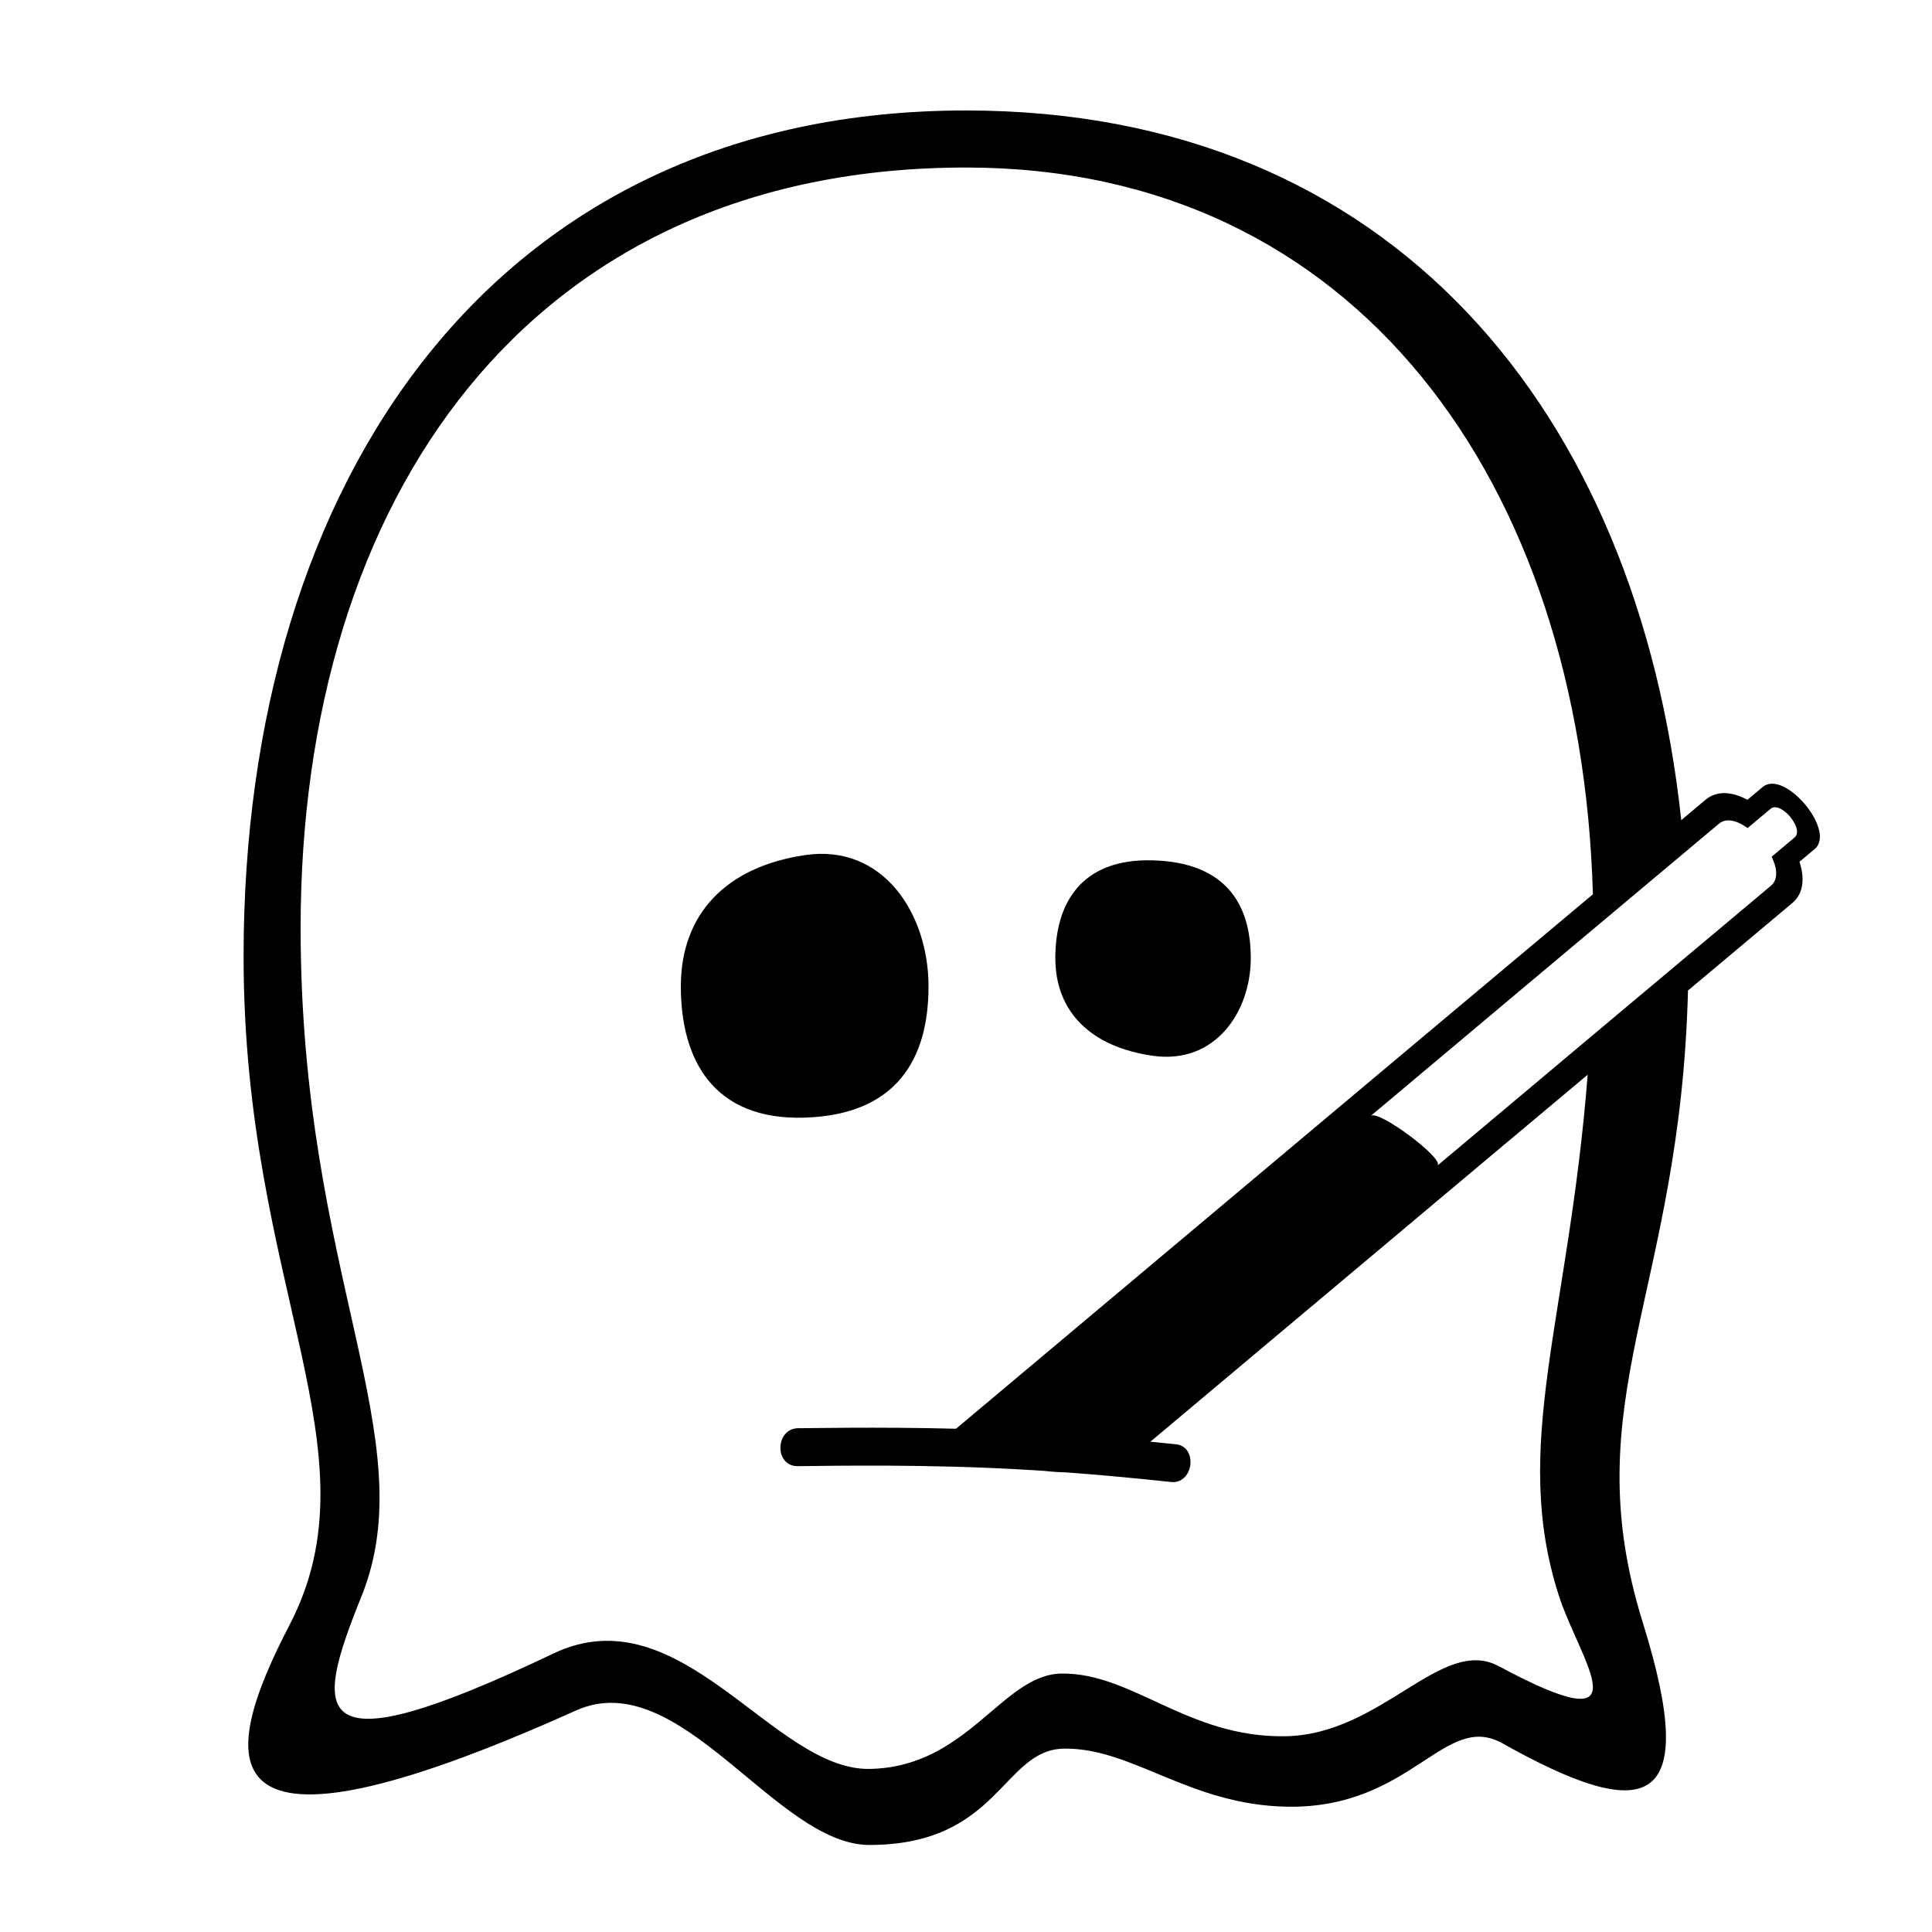
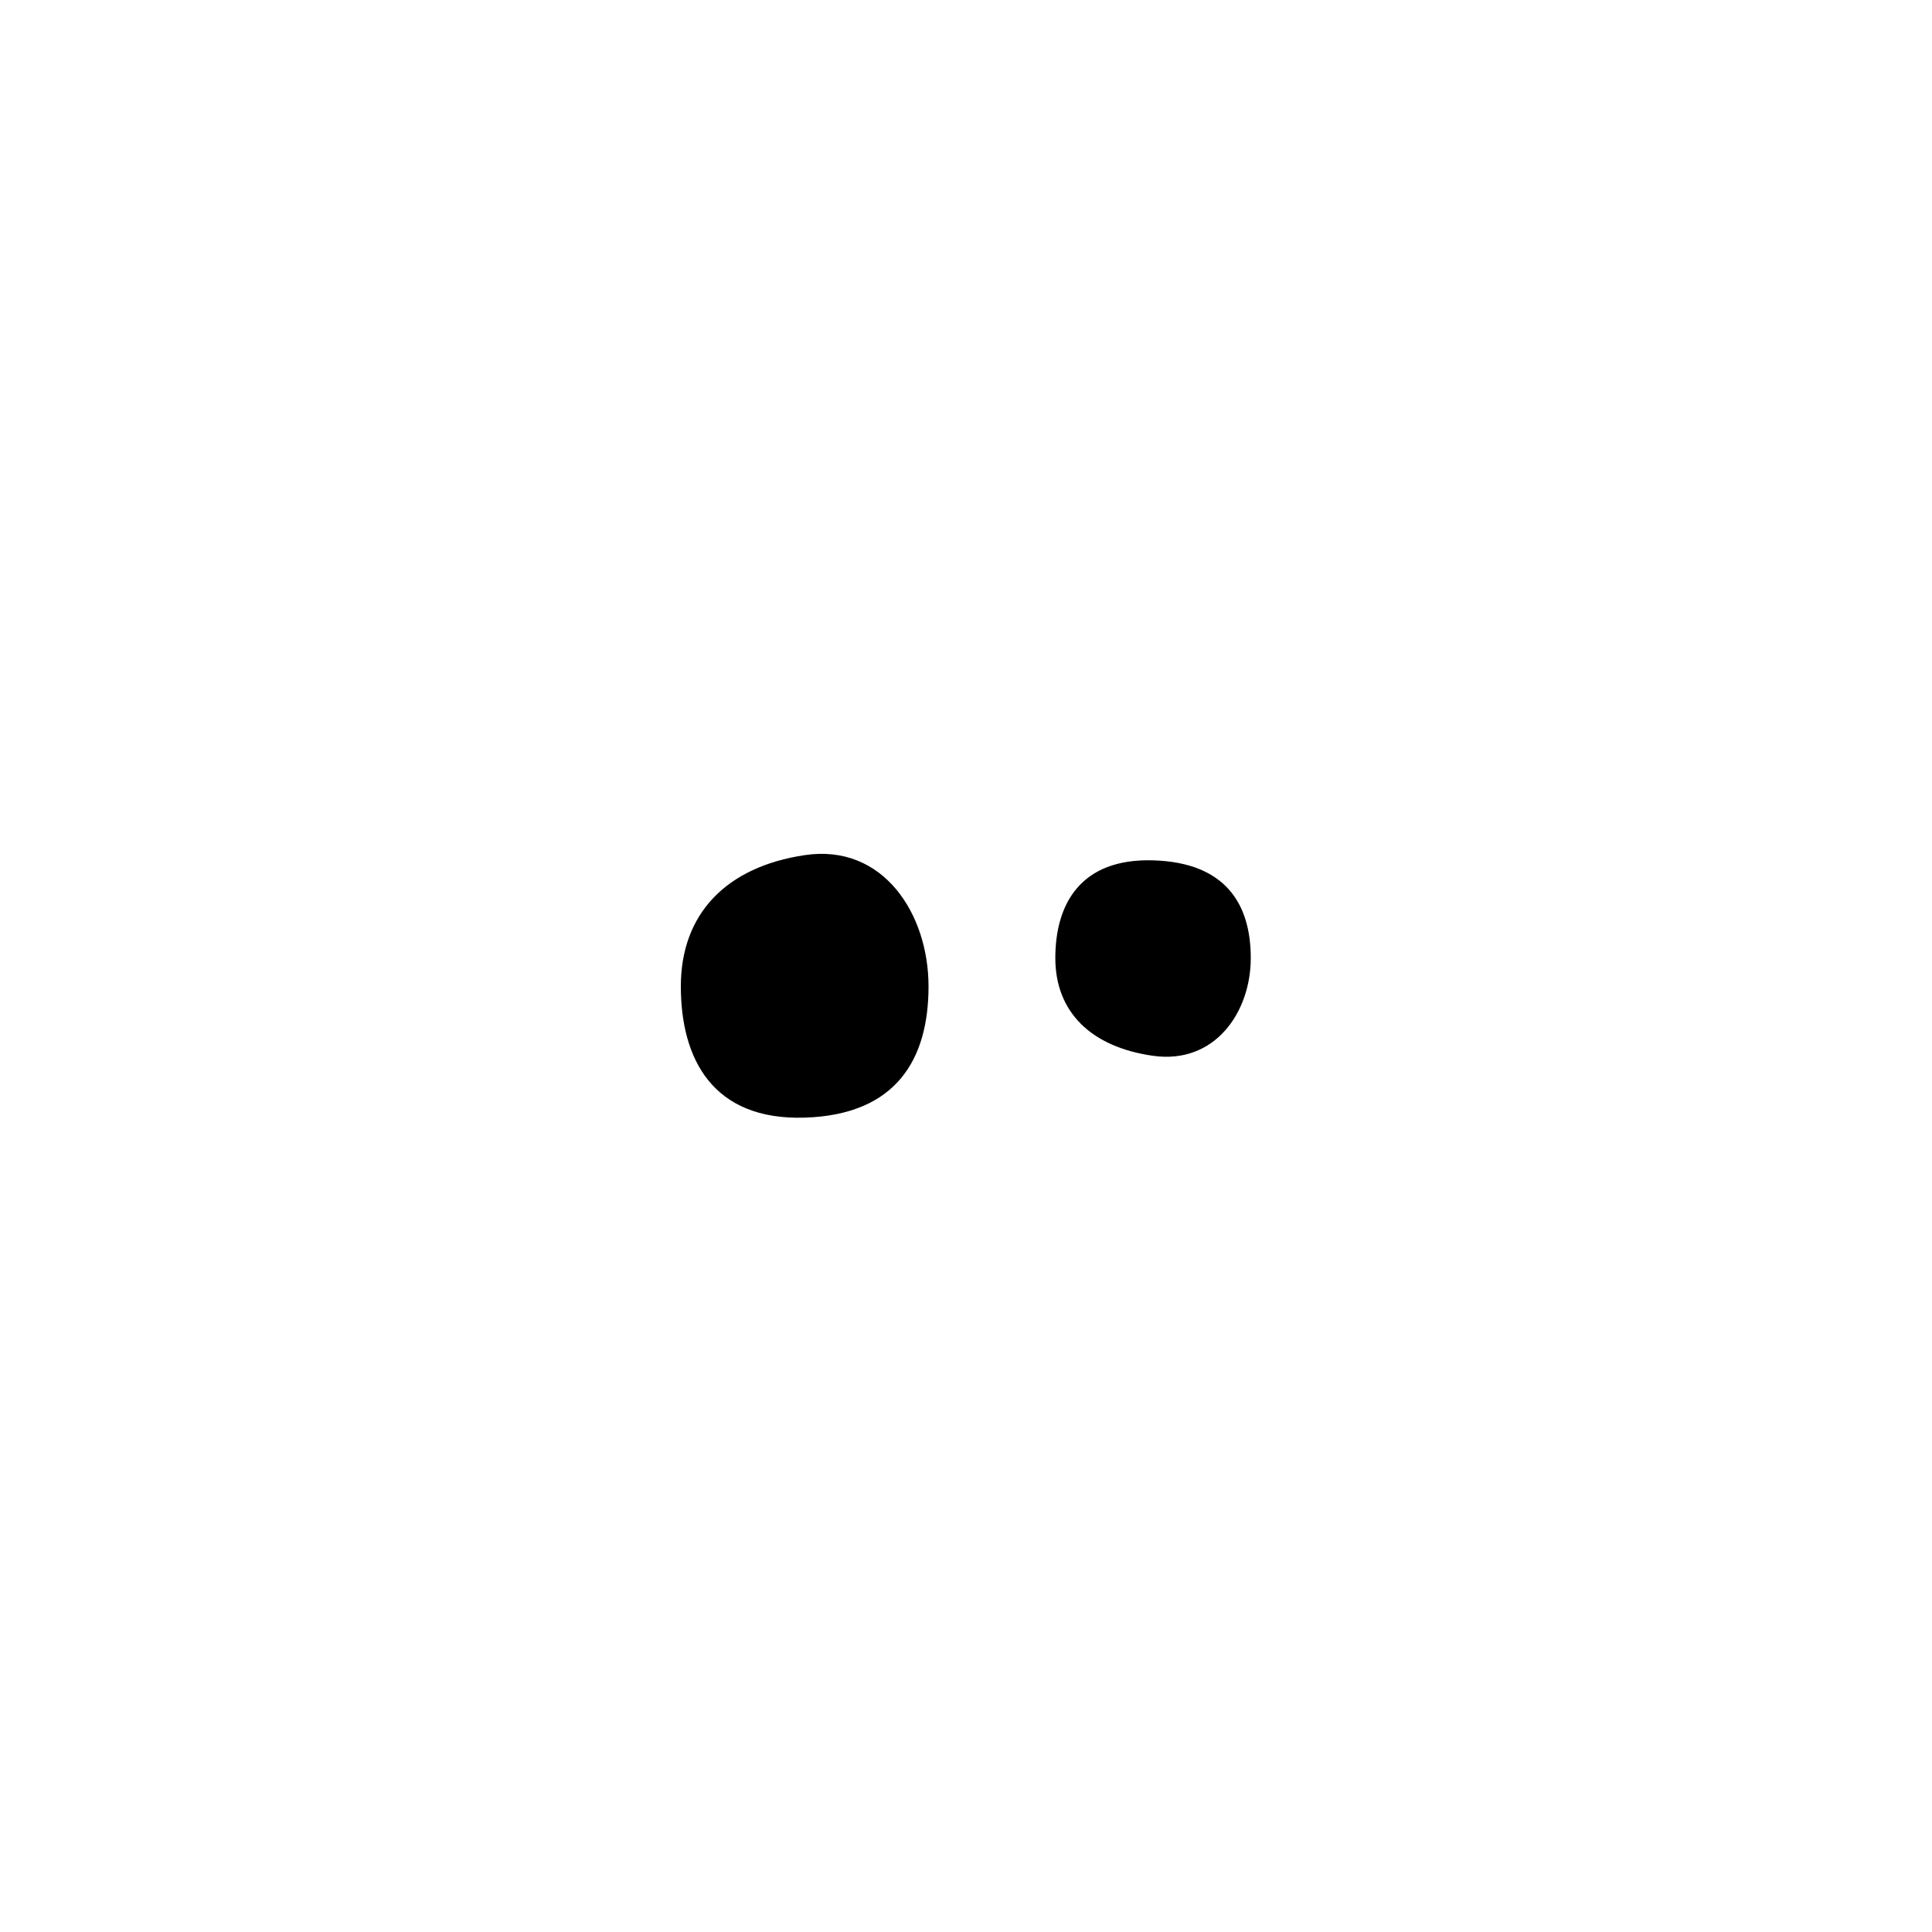
<svg xmlns="http://www.w3.org/2000/svg" fill="#000000" width="800px" height="800px" version="1.1" viewBox="144 144 512 512">
  <g fill-rule="evenodd">
-     <path d="m564.75 428.8c-5.059 64.73-20.422 98.34-7.66 137.99 5.652 17.562 23.73 40.008-15.887 18.773-15.238-8.168-30.93 18.207-56.699 18.562-25.77 0.359-40.344-16.797-59.125-16.617-15.754 0.148-24.84 24.848-50.938 25.273-25.594 0.418-49.961-46.707-83.777-30.586-65.738 31.336-63.578 16.355-50.902-15.059 16.895-41.859-16.098-85.367-16.098-177.22 0-113.36 59.996-201.52 176.34-201.52 103.45 0 163.05 83.574 166.13 192.6-24.914 20.895-52.473 43.996-52.473 43.996s-83.219 69.867-116.3 97.637c-20.988-0.547-40.602-0.102-41.523-0.141-6.281-0.266-6.863 9.801-0.648 10.062 1.402 0.062 25.723-0.609 51.211 0.469 4.934 0.211 9.73 0.477 14.262 0.773 1.934 0.223 3.879 0.363 5.801 0.402 15.945 1.172 27.473 2.547 28.141 2.574 5.906 0.254 6.867-9.797 0.652-10.059-0.379-0.02-2.691-0.27-6.398-0.641 37.988-31.891 87.785-73.695 87.785-73.695s12.527-10.504 28.117-23.574zm26.582-22.293c-2.019 80.297-30.328 108.64-11.984 167.46 15.672 50.254 0.707 53.285-37.164 32.043-15.375-8.625-24.047 17.285-56.953 16.785-26.02-0.398-41.098-15.652-59.246-15.391-16.316 0.23-17.129 25.488-51.543 25.531-24.863 0.031-50.273-48.02-77.836-35.621-100.25 45.09-94.625 13.375-75.875-22.688 23.922-46.008-12.18-89.66-12.18-177.15 0-125.95 66.238-224.2 191.45-224.2 112.95 0 177.91 79.953 189.55 188.07 2.352-1.973 4.519-3.789 6.445-5.406 3.039-2.551 7.102-2.117 11.094 0.012 1.133-0.953 2.469-2.07 4.031-3.383 5.769-4.84 19.555 11.59 13.789 16.43-1.578 1.32-2.906 2.438-4.031 3.375 1.41 4.309 1.137 8.391-1.91 10.945-5.981 5.023-16.293 13.672-27.637 23.18zm15.797-43.062c1.902-1.594 4.031-3.379 6.09-5.106 2.668-2.238 9.039 5.356 6.371 7.59-1.816 1.527-4.035 3.387-6.086 5.106 1.484 3.043 1.793 6.035-0.176 7.688-10.395 8.723-44.805 37.57-44.805 37.57s-31.316 26.305-43.602 36.613c2.043-1.715-15.602-14.906-17.645-13.191 11.668-9.789 47.461-39.852 47.461-39.852s32.059-26.871 44.805-37.57c1.965-1.648 4.856-0.832 7.586 1.152z" />
    <path d="m449.57 423.8c-16.426-2.32-25.898-11.598-25.898-25.902 0-14.301 6.664-26.461 25.898-25.898 19.238 0.566 25.898 11.598 25.898 25.898 0 14.305-9.469 28.219-25.898 25.902zm-92.32-53.18c-20.816 3.109-32.82 15.57-32.82 34.781s8.441 35.547 32.82 34.785c24.379-0.762 32.82-15.574 32.82-34.785s-12.004-37.895-32.82-34.781z" />
  </g>
</svg>